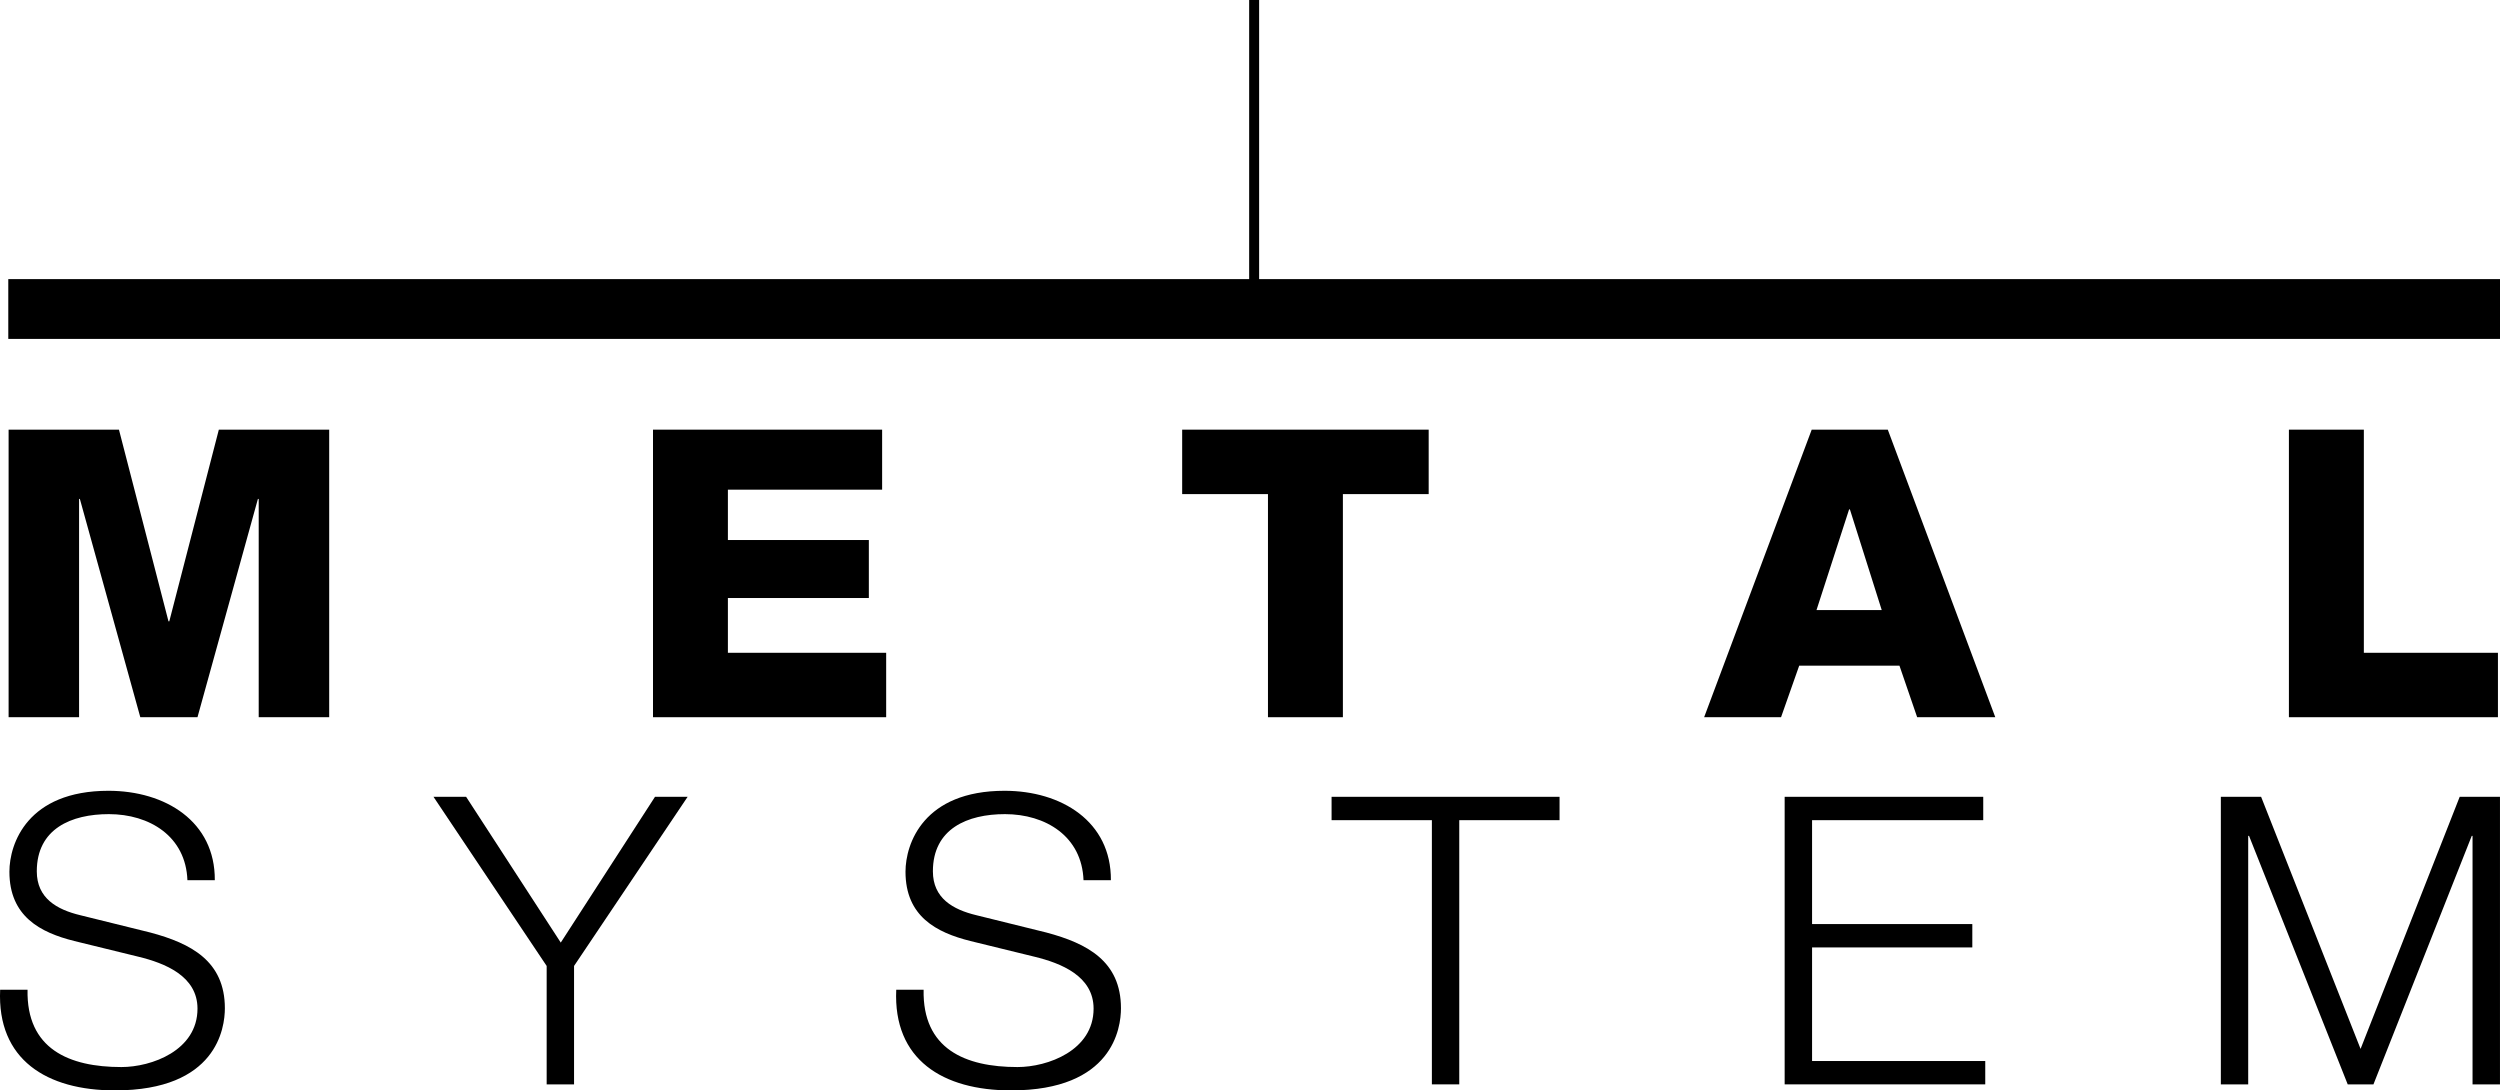
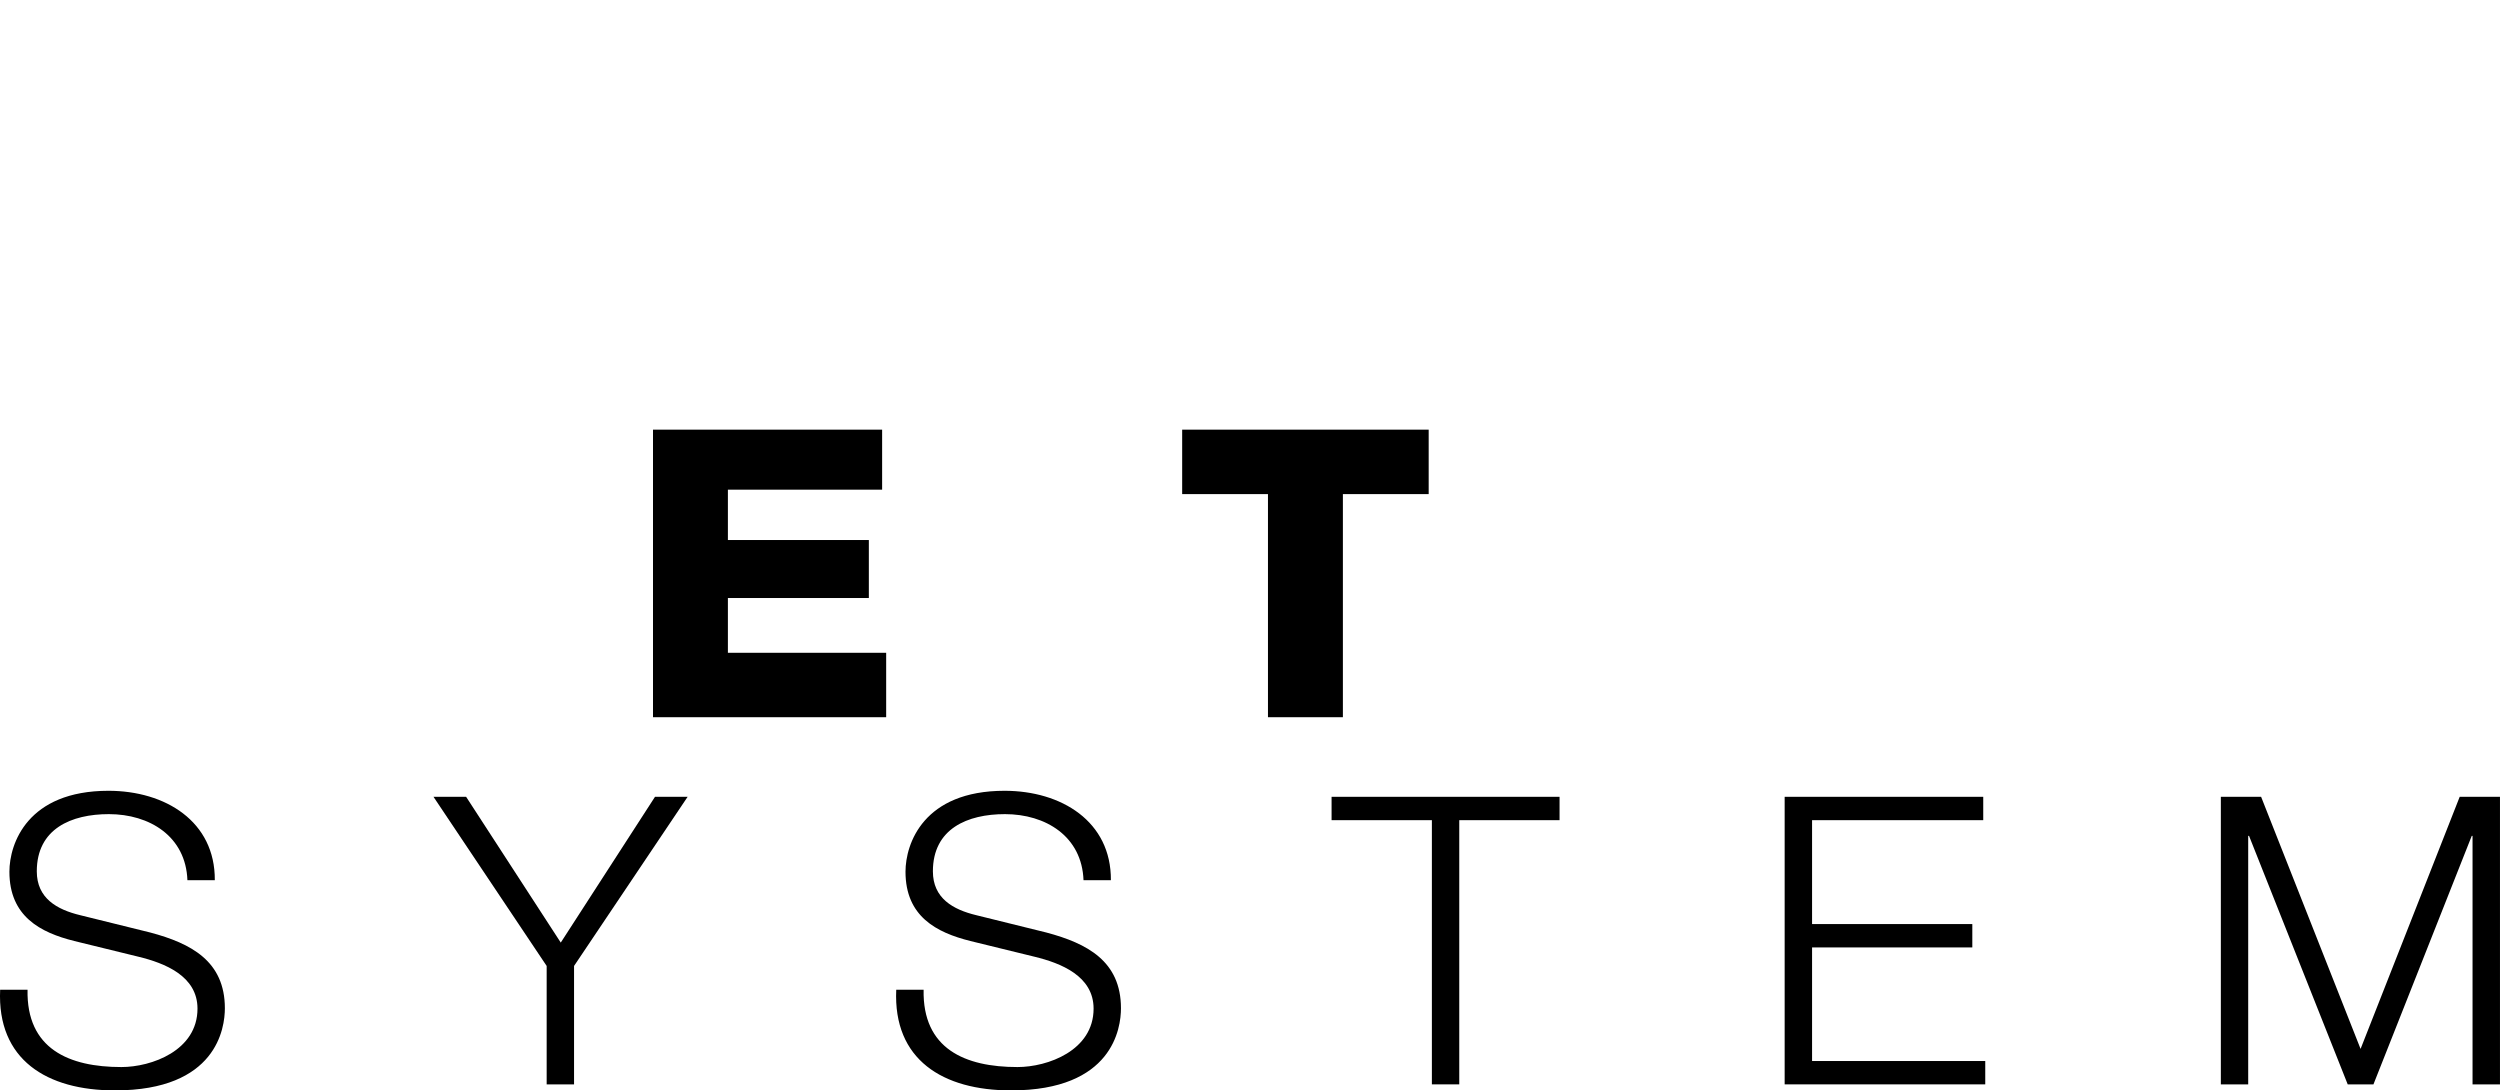
<svg xmlns="http://www.w3.org/2000/svg" version="1.1" id="Calque_1" x="0px" y="0px" width="1452.617px" height="633.576px" viewBox="0 0 1452.617 633.576" enable-background="new 0 0 1452.617 633.576" xml:space="preserve">
-   <polygon fill-rule="evenodd" clip-rule="evenodd" points="5,249.648 69.115,249.648 97.904,361.042 98.365,361.042 127.154,249.648   191.277,249.648 191.277,416.735 150.32,416.735 150.32,289.914 149.851,289.914 114.748,416.735 81.521,416.735 46.409,289.914   45.948,289.914 45.948,416.735 5,416.735 5,249.648 5,249.648 5,249.648 " />
  <polygon fill-rule="evenodd" clip-rule="evenodd" points="379.423,249.648 512.558,249.648 512.558,284.521 422.939,284.521   422.939,313.779 504.836,313.779 504.836,347.475 422.939,347.475 422.939,379.302 514.905,379.302 514.905,416.735   379.423,416.735 379.423,249.648 379.423,249.648 379.423,249.648 " />
  <polygon fill-rule="evenodd" clip-rule="evenodd" points="830.127,287.098 780.279,287.098 780.279,416.735 736.746,416.735   736.746,287.098 686.898,287.098 686.898,249.648 830.127,249.648 830.127,287.098 830.127,287.098 830.127,287.098 " />
-   <path fill-rule="evenodd" clip-rule="evenodd" d="M1055.467,354.489h37.91l-18.498-58.5h-0.469L1055.467,354.489L1055.467,354.489  L1055.467,354.489L1055.467,354.489z M1052.686,249.648h44.207l62.461,167.087h-45.395l-10.283-29.941h-58.26l-10.547,29.941  h-44.686L1052.686,249.648L1052.686,249.648L1052.686,249.648L1052.686,249.648z" />
-   <polygon fill-rule="evenodd" clip-rule="evenodd" points="1329.963,249.648 1373.506,249.648 1373.506,379.302 1451.418,379.302   1451.418,416.735 1329.963,416.735 1329.963,249.648 1329.963,249.648 1329.963,249.648 " />
  <path fill-rule="evenodd" clip-rule="evenodd" d="M16.007,575.076c-0.708,34.395,24.105,44.933,54.524,44.933  c17.552,0,44.225-9.599,44.225-33.935c0-18.968-18.96-26.442-34.396-30.197l-37.211-9.113  c-19.659-4.915-37.681-14.275-37.681-40.249c0-16.383,10.538-47.032,57.562-47.032c32.996,0,62.024,17.782,61.785,51.947h-15.913  c-0.939-25.513-21.998-38.38-45.633-38.38c-21.759,0-41.887,8.414-41.887,33.235c0,15.658,11.707,22.228,25.274,25.496  l40.718,10.068c23.636,6.314,43.287,16.613,43.287,43.995c0,11.468-4.676,47.731-63.876,47.731c-39.549,0-68.568-17.782-66.7-58.5  H16.007L16.007,575.076L16.007,575.076L16.007,575.076z" />
  <polygon fill-rule="evenodd" clip-rule="evenodd" points="317.638,561.261 251.876,462.982 270.836,462.982 325.829,547.694   380.583,462.982 399.542,462.982 333.551,561.261 333.551,630.069 317.638,630.069 317.638,561.261 317.638,561.261   317.638,561.261 " />
  <path fill-rule="evenodd" clip-rule="evenodd" d="M536.663,575.076c-0.7,34.395,24.113,44.933,54.532,44.933  c17.552,0,44.233-9.599,44.233-33.935c0-18.968-18.959-26.442-34.413-30.197l-37.202-9.113  c-19.659-4.915-37.672-14.275-37.672-40.249c0-16.383,10.521-47.032,57.562-47.032c32.996,0,62.016,17.782,61.777,51.947h-15.905  c-0.938-25.513-22.005-38.38-45.632-38.38c-21.767,0-41.887,8.414-41.887,33.235c0,15.658,11.698,22.228,25.265,25.496  l40.718,10.068c23.636,6.314,43.295,16.613,43.295,43.995c0,11.468-4.684,47.731-63.875,47.731c-39.549,0-68.577-17.782-66.7-58.5  H536.663L536.663,575.076L536.663,575.076L536.663,575.076z" />
  <polygon fill-rule="evenodd" clip-rule="evenodd" points="773.709,462.982 906.172,462.982 906.172,476.558 847.9,476.558   847.9,630.069 831.988,630.069 831.988,476.558 773.709,476.558 773.709,462.982 773.709,462.982 773.709,462.982 " />
  <polygon fill-rule="evenodd" clip-rule="evenodd" points="1036.969,462.982 1152.355,462.982 1152.355,476.558 1052.898,476.558   1052.898,536.926 1146.008,536.926 1146.008,550.501 1052.898,550.501 1052.898,616.502 1153.525,616.502 1153.525,630.069   1036.969,630.069 1036.969,462.982 1036.969,462.982 1036.969,462.982 " />
  <polygon fill-rule="evenodd" clip-rule="evenodd" points="1290.414,462.982 1313.811,462.982 1371.604,609.471 1429.199,462.982   1452.604,462.982 1452.604,630.069 1436.664,630.069 1436.664,485.679 1436.203,485.679 1379.086,630.069 1364.129,630.069   1306.797,485.679 1306.311,485.679 1306.311,630.069 1290.414,630.069 1290.414,462.982 1290.414,462.982 1290.414,462.982 " />
-   <polygon fill-rule="evenodd" clip-rule="evenodd" points="731.613,162.175 731.613,0 725.822,0 725.822,162.175 4.817,162.175   4.817,196.923 1452.617,196.923 1452.617,162.175 731.613,162.175 " />
</svg>